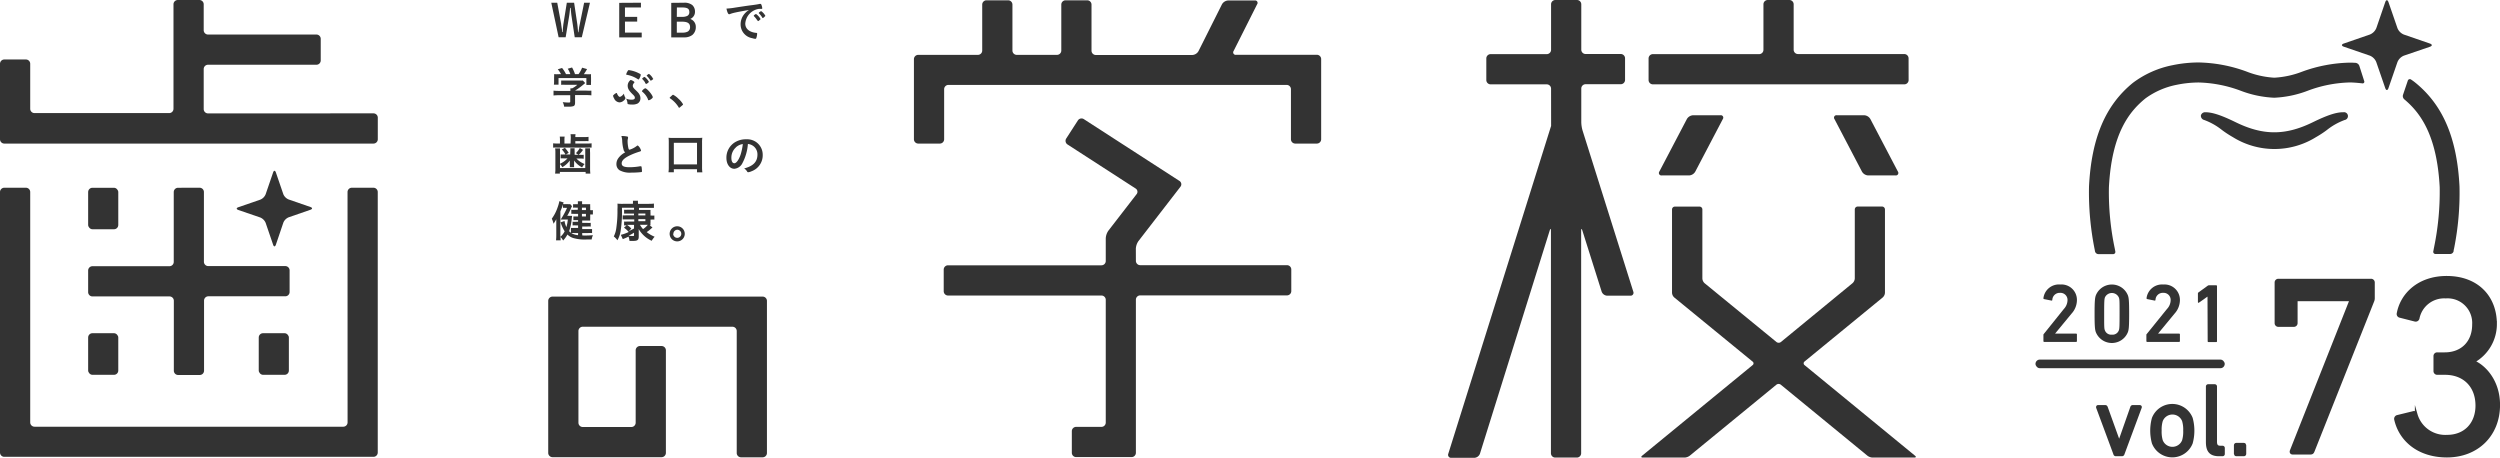
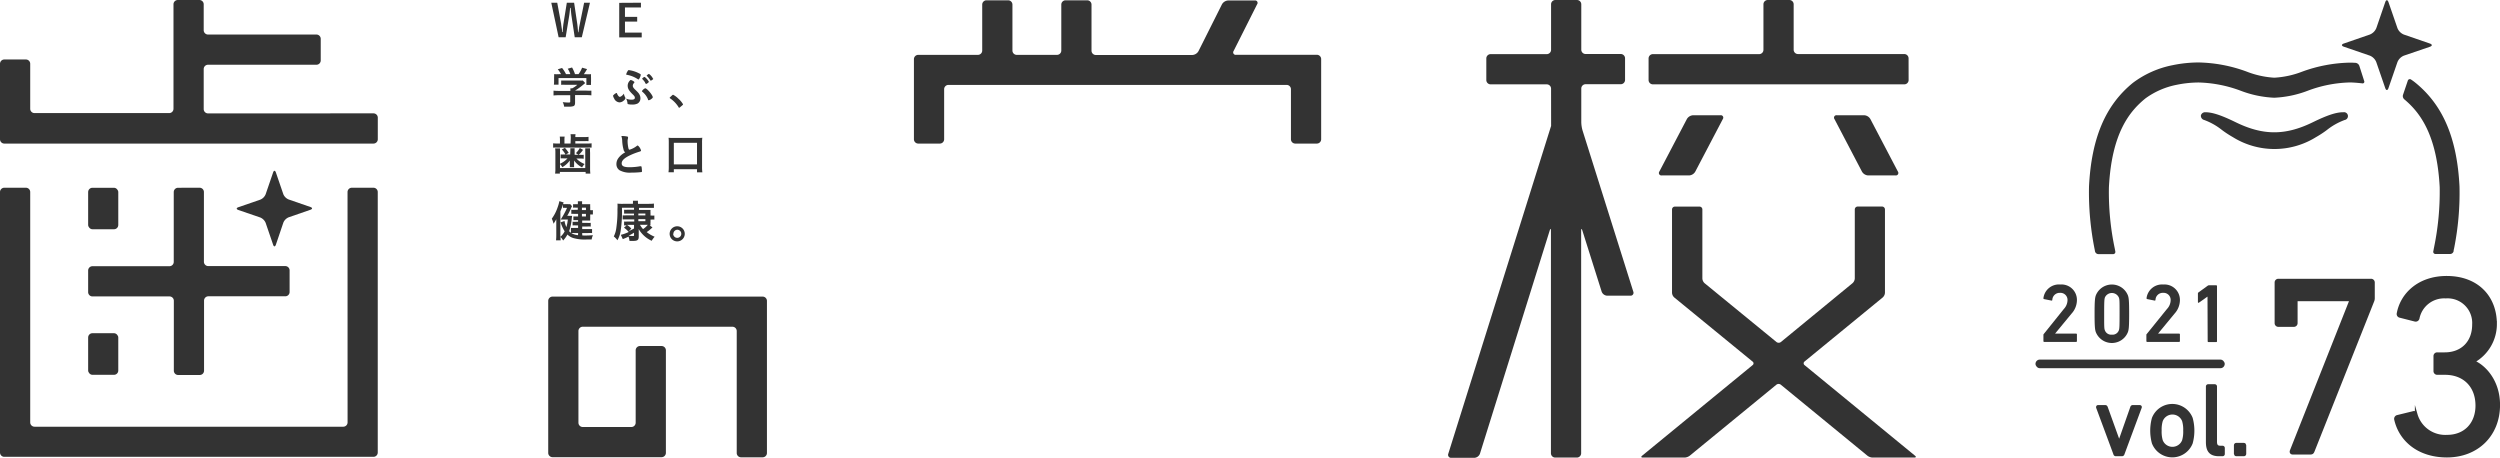
<svg xmlns="http://www.w3.org/2000/svg" viewBox="0 0 579.15 106">
  <defs>
    <style>.cls-1,.cls-2{fill:#333;}.cls-2{stroke:#333;stroke-miterlimit:10;stroke-width:0.6px;}</style>
  </defs>
  <g id="レイヤー_2" data-name="レイヤー 2">
    <g id="レイヤー_1-2" data-name="レイヤー 1">
-       <path class="cls-1" d="M263.13,57.61a3.39,3.39,0,0,1,.61-1.77l9.73-12.59a.91.91,0,0,0-.23-1.33L251.07,27.59a1,1,0,0,0-1.36.3L247,32.09a1,1,0,0,0,.29,1.37l15.79,10.21a.89.89,0,0,1,.22,1.32l-6.54,8.46a3.41,3.41,0,0,0-.6,1.77v5.24a1,1,0,0,1-1,1H219.62a1,1,0,0,0-1,1v5a1,1,0,0,0,1,1h35.54a1,1,0,0,1,1,1V97.89a1,1,0,0,1-1,1H249.3a1,1,0,0,0-1,1v5a1,1,0,0,0,1,1h12.84a1,1,0,0,0,1-1V69.43a1,1,0,0,1,1-1h34a1,1,0,0,0,1-1v-5a1,1,0,0,0-1-1h-34a1,1,0,0,1-1-1Z" />
      <path class="cls-1" d="M286.33,12.7a.57.57,0,0,1-.55-.89L291.22,1a.56.56,0,0,0-.54-.89h-6.16a1.77,1.77,0,0,0-1.44.89l-5.44,10.85a1.75,1.75,0,0,1-1.43.89H253.86a1,1,0,0,1-1-1V1.07a1,1,0,0,0-1-1h-5a1,1,0,0,0-1,1V11.71a1,1,0,0,1-1,1h-9.32a1,1,0,0,1-1-1V1.07a1,1,0,0,0-1-1h-5a1,1,0,0,0-1,1V11.71a1,1,0,0,1-1,1H212.72a1,1,0,0,0-1,1V32.26a1,1,0,0,0,1,1h5a1,1,0,0,0,1-1V20.67a1,1,0,0,1,1-1h78.34a1,1,0,0,1,1,1V32.26a1,1,0,0,0,1,1h5a1,1,0,0,0,1-1V13.69a1,1,0,0,0-1-1Z" />
      <path class="cls-1" d="M177.67,104.94a1,1,0,0,1-1,1h-5a1,1,0,0,1-1-1V76.69a1,1,0,0,0-1-1H135a1,1,0,0,0-1,1V97.92a1,1,0,0,0,1,1h11.26a1,1,0,0,0,1-1V81.16a1,1,0,0,1,1-1h5a1,1,0,0,1,1,1v23.75a1,1,0,0,1-1,1H128a1,1,0,0,1-1-1V69.71a1,1,0,0,1,1-1h48.67a1,1,0,0,1,1,1Z" />
      <path class="cls-1" d="M80.52,97.85a1,1,0,0,1-1,1H8a1,1,0,0,1-1-1V44.49a1,1,0,0,0-1-1H1a1,1,0,0,0-1,1v60.34a1,1,0,0,0,1,1H86.51a1,1,0,0,0,1-1V44.49a1,1,0,0,0-1-1h-5a1,1,0,0,0-1,1Z" />
      <path class="cls-1" d="M41.25,43.5a1,1,0,0,0-1,1V60.67a1,1,0,0,1-1,1H21.42a1,1,0,0,0-1,1v5a1,1,0,0,0,1,1H39.27a1,1,0,0,1,1,1v16.2a1,1,0,0,0,1,1h5a1,1,0,0,0,1-1V69.64a1,1,0,0,1,1-1H66.09a1,1,0,0,0,1-1v-5a1,1,0,0,0-1-1H48.24a1,1,0,0,1-1-1V44.49a1,1,0,0,0-1-1Z" />
      <rect class="cls-1" x="20.42" y="43.5" width="6.98" height="9.61" rx="0.99" />
      <rect class="cls-1" x="20.42" y="77.19" width="6.98" height="9.64" rx="0.99" />
-       <rect class="cls-1" x="59.94" y="77.19" width="6.98" height="9.64" rx="0.99" />
      <path class="cls-1" d="M48.19,26.27a1,1,0,0,1-1-1V16a1,1,0,0,1,1-1H73.3a1,1,0,0,0,1-1v-5a1,1,0,0,0-1-1H48.19a1,1,0,0,1-1-1v-6a1,1,0,0,0-1-1h-5a1,1,0,0,0-1,1v24.2a1,1,0,0,1-1,1H8a1,1,0,0,1-1-1V14.78a1,1,0,0,0-1-1H1a1,1,0,0,0-1,1V32.26a1,1,0,0,0,1,1H86.52a1,1,0,0,0,1-1v-5a1,1,0,0,0-1-1Z" />
      <path class="cls-1" d="M65.64,51.58a2.27,2.27,0,0,1,1.26-1.25l5-1.73c.52-.18.52-.47,0-.65l-5-1.73A2.26,2.26,0,0,1,65.64,45l-1.73-5.05c-.18-.51-.47-.51-.64,0L61.54,45a2.29,2.29,0,0,1-1.26,1.26L55.23,48c-.52.18-.52.47,0,.65l5.05,1.73a2.31,2.31,0,0,1,1.26,1.25l1.73,5.06c.17.51.46.51.64,0Z" />
      <path class="cls-1" d="M359.33,28.18v1s-.14.42-.3.94l-23.52,75a.69.69,0,0,0,.7.94h5.34a1.47,1.47,0,0,0,1.29-.94L359,53.42c.16-.52.29-.5.29,0V105a1,1,0,0,0,1,1h5a1,1,0,0,0,1-1V53.47c0-.55.13-.57.3,0l4.45,14.09a1.44,1.44,0,0,0,1.29.94h5.35a.68.68,0,0,0,.69-.94L366.62,30.25a7.54,7.54,0,0,1-.3-1.94v-7.8a1,1,0,0,1,1-1h8.14a1,1,0,0,0,1-1v-5a1,1,0,0,0-1-1h-8.14a1,1,0,0,1-1-1V1a1,1,0,0,0-1-1h-5a1,1,0,0,0-1,1V11.54a1,1,0,0,1-1,1h-13a1,1,0,0,0-1,1v5a1,1,0,0,0,1,1h13a1,1,0,0,1,1,1Z" />
      <path class="cls-1" d="M442.14,13.52a1,1,0,0,0-1-1H416.52a1,1,0,0,1-1-1V1a1,1,0,0,0-1-1h-5a1,1,0,0,0-1,1V11.54a1,1,0,0,1-1,1H382.91a1,1,0,0,0-1,1v5a1,1,0,0,0,1,1h58.24a1,1,0,0,0,1-1Z" />
      <path class="cls-1" d="M399.11,27.58a.56.56,0,0,0-.55-.88h-6.34a1.78,1.78,0,0,0-1.44.88L384.4,39.75a.57.57,0,0,0,.55.89h6.35a1.75,1.75,0,0,0,1.43-.89Z" />
      <path class="cls-1" d="M439.12,40.64a.57.57,0,0,0,.55-.89l-6.38-12.17a1.77,1.77,0,0,0-1.43-.88h-6.35a.56.56,0,0,0-.54.88l6.37,12.17a1.77,1.77,0,0,0,1.43.89Z" />
      <path class="cls-1" d="M380.4,105.58c-.28.23-.21.42.15.42h9.71a2.16,2.16,0,0,0,1.17-.42l20.1-16.47a.84.84,0,0,1,1,0l20.09,16.47a2.16,2.16,0,0,0,1.17.42h9.71c.36,0,.43-.19.15-.42l-25.61-21a.52.52,0,0,1,0-.83l18.12-14.85a1.6,1.6,0,0,0,.51-1.08V48.51a.67.67,0,0,0-.66-.66h-5.67a.67.67,0,0,0-.66.66v16a1.58,1.58,0,0,1-.51,1.08L412.55,79.24a.84.84,0,0,1-1,0L394.88,65.6a1.58,1.58,0,0,1-.51-1.08v-16a.66.66,0,0,0-.66-.66H388a.67.67,0,0,0-.66.66V67.83a1.57,1.57,0,0,0,.52,1.08L406,83.76a.5.5,0,0,1,0,.83Z" />
      <path class="cls-1" d="M129.44,22.06a9.57,9.57,0,0,0-1.21.06V21a10.68,10.68,0,0,0,1.2.06h2.7V21a4.63,4.63,0,0,0,0-.54h.43a5.25,5.25,0,0,0,1.17-.81H131a7.14,7.14,0,0,0-1,0v-1a9.49,9.49,0,0,0,1,0h3.27a4.31,4.31,0,0,0,.75,0l.55.59-.36.3a14.24,14.24,0,0,1-2,1.45h2.57A9.9,9.9,0,0,0,137,21v1.09a9.49,9.49,0,0,0-1.23-.06h-2.55v1.73c0,.51-.11.72-.39.83a3.33,3.33,0,0,1-1.14.12l-1,0a3.25,3.25,0,0,0-.33-1.05,10.73,10.73,0,0,0,1.23.09c.44,0,.51,0,.51-.23V22.06Zm.52-4.89a6.08,6.08,0,0,0-.75-1.12l1-.3a7.13,7.13,0,0,1,.91,1.42h1a5,5,0,0,0-.6-1.25l1-.29a7.83,7.83,0,0,1,.68,1.54h.83a6.52,6.52,0,0,0,.82-1.49L136,16a11.23,11.23,0,0,1-.75,1.19h.45a11.81,11.81,0,0,0,1.22,0,6.21,6.21,0,0,0,0,.82v.92a5.78,5.78,0,0,0,0,.75h-1.08V18.09h-6.45v1.53h-1.08a4.2,4.2,0,0,0,.05-.76V18a6.21,6.21,0,0,0,0-.82,9.44,9.44,0,0,0,1.17,0Z" />
      <path class="cls-1" d="M144.8,22.51a.5.5,0,0,1,.09.25,1,1,0,0,1-.38.52,1.54,1.54,0,0,1-1,.44,1.47,1.47,0,0,1-1.24-.91,1.75,1.75,0,0,1-.24-.59c0-.08,0-.15.17-.27a1.72,1.72,0,0,1,.61-.41c.08,0,.08,0,.17.23.17.39.42.67.61.67s.62-.29.95-.75A2.33,2.33,0,0,0,144.8,22.51Zm1.54.58c.48,0,.73-.14.73-.43s-.14-.46-.58-.88c-.81-.81-1.08-1.28-1.08-1.94a1.68,1.68,0,0,1,.42-1.08c.16-.18.23-.23.32-.23a2.2,2.2,0,0,1,.64.31c.14.1.17.14.17.22s0,.1-.1.19a.91.91,0,0,0-.27.61c0,.28.16.53.55.9.74.71.9.9,1.07,1.29a1.7,1.7,0,0,1,.15.73,1.35,1.35,0,0,1-.65,1.2,2.64,2.64,0,0,1-1.28.24,3.15,3.15,0,0,1-.94-.1c-.09,0-.12-.1-.13-.27a3.47,3.47,0,0,0-.3-1A3.13,3.13,0,0,0,146.34,23.09Zm1.79-4.92c-.1.17-.16.24-.24.24a.23.23,0,0,1-.14-.07,6.8,6.8,0,0,0-2.46-1c-.17,0-.22-.05-.22-.12a1.93,1.93,0,0,1,.27-.65c.14-.26.21-.33.32-.33a7.15,7.15,0,0,1,2.2.66c.46.22.58.31.58.42A2.15,2.15,0,0,1,148.13,18.17Zm2,4.88a4.43,4.43,0,0,0-.52-.95,4.66,4.66,0,0,0-.81-.85c-.06-.06-.09-.1-.09-.14a1.54,1.54,0,0,1,.76-.66c.41,0,1.75,1.6,1.75,2.07,0,.11-.07.19-.26.35a1.57,1.57,0,0,1-.64.35C150.18,23.22,150.14,23.18,150.08,23.05Zm-.67-3.91a4.45,4.45,0,0,0-.69-.85s0-.05,0-.07a1.07,1.07,0,0,1,.55-.41,3.33,3.33,0,0,1,1,1.14.21.21,0,0,1-.08.13,1.6,1.6,0,0,1-.51.36C149.61,19.44,149.61,19.44,149.41,19.14Zm1.87-.91c0,.07,0,.12-.25.28a.8.8,0,0,1-.31.17c-.06,0-.08,0-.13-.1a6.34,6.34,0,0,0-.79-1s-.05-.05-.05-.07.4-.39.54-.39A3,3,0,0,1,151.28,18.23Z" />
      <path class="cls-1" d="M155.62,22.16c.18-.16.24-.21.31-.21a4.52,4.52,0,0,1,1.2.89,5.1,5.1,0,0,1,1.1,1.31c0,.09,0,.12-.32.38s-.48.43-.55.43-.12,0-.17-.15a6.73,6.73,0,0,0-1.92-2c-.08-.06-.13-.1-.13-.16S155.17,22.58,155.62,22.16Z" />
      <path class="cls-1" d="M132.23,31.88a5.66,5.66,0,0,0-.06-.79h1.16a3.9,3.9,0,0,0-.05.67h2a7.39,7.39,0,0,0,1.06-.06v1a9.81,9.81,0,0,0-1.06,0h-2v.55h2.77a7.39,7.39,0,0,0,1-.05v1a7.9,7.9,0,0,0-1.06,0h-6.79a7.55,7.55,0,0,0-1.06,0v-1a7.91,7.91,0,0,0,1.11.05h.47v-.84a4.53,4.53,0,0,0-.05-.77h1.14a4.17,4.17,0,0,0-.05.78v.83h1.42Zm-2.5,2.5c0,.31,0,.53,0,1v3.56h5.85V35.36c0-.43,0-.69,0-1h1.12a6.8,6.8,0,0,0,0,1V39a9.85,9.85,0,0,0,.06,1.22h-1.09v-.39H129.7v.39h-1.11a7,7,0,0,0,.07-1.22V35.38a5.62,5.62,0,0,0-.06-1Zm2.39.69a6.7,6.7,0,0,0,0-.72h1a6.7,6.7,0,0,0,0,.72v.79H134l-.58-.39a5.15,5.15,0,0,0,.9-1.18l.75.42a6.1,6.1,0,0,1-1,1.15h.41a5,5,0,0,0,.74,0v.92a3.94,3.94,0,0,0-.69-.05h-1A5.4,5.4,0,0,0,135.43,38a3.18,3.18,0,0,0-.57.78A4.84,4.84,0,0,1,133,37.17a1.09,1.09,0,0,1,0,.18c0,.14,0,.33,0,.37v.37a4.06,4.06,0,0,0,0,.64h-1a4.12,4.12,0,0,0,0-.62v-.36s0-.23,0-.57a5.37,5.37,0,0,1-1.73,1.55,2.8,2.8,0,0,0-.61-.76,5.31,5.31,0,0,0,1.81-1.28h-.88a5.85,5.85,0,0,0-.71,0v-.91a5,5,0,0,0,.74,0H131a5.12,5.12,0,0,0-.85-1.15l.72-.38a8.46,8.46,0,0,1,.88,1.16l-.66.37h1Z" />
      <path class="cls-1" d="M144.44,34.6a8.81,8.81,0,0,1-.3-2,4.29,4.29,0,0,0-.19-1.09,6.24,6.24,0,0,1,1.31.11c.16,0,.23.11.23.23a.75.75,0,0,1,0,.17,2.37,2.37,0,0,0-.1.7,7.74,7.74,0,0,0,.21,1.7c.06.19.13.26.24.26a5.05,5.05,0,0,0,1.65-.85c.13-.11.15-.12.21-.12s.18.08.34.27a2.29,2.29,0,0,1,.46.88c0,.11-.07.18-.25.24a16.48,16.48,0,0,0-2.4.92c-1.26.62-1.83,1.19-1.83,1.83s.53.89,1.86.89a13.93,13.93,0,0,0,2.43-.23l.13,0a.2.2,0,0,1,.18.12,7.45,7.45,0,0,1,.1,1c0,.15,0,.2-.18.24a20.57,20.57,0,0,1-2.26.12,5,5,0,0,1-2.74-.54A1.67,1.67,0,0,1,142.8,38a2.28,2.28,0,0,1,.41-1.31,4.46,4.46,0,0,1,1.62-1.39A1.13,1.13,0,0,1,144.44,34.6Z" />
      <path class="cls-1" d="M154.86,39.91a8.38,8.38,0,0,0,.07-1.24V33a9.08,9.08,0,0,0-.05-1.09,8.75,8.75,0,0,0,1.1.05h5.61a9.12,9.12,0,0,0,1.11-.05,7.07,7.07,0,0,0-.06,1.09v5.69a8.66,8.66,0,0,0,.07,1.24h-1.24V39.2H156.1v.71Zm1.24-1.83h5.37v-5H156.1Z" />
-       <path class="cls-1" d="M172,37.77a2.31,2.31,0,0,1-1.88,1.33c-1.07,0-1.84-1.05-1.84-2.52a4.16,4.16,0,0,1,2.24-3.77,4.79,4.79,0,0,1,2.42-.54,3.57,3.57,0,0,1,3.75,3.57,3.94,3.94,0,0,1-2.6,3.84,2.54,2.54,0,0,1-.74.22c-.13,0-.18,0-.31-.23a2.12,2.12,0,0,0-.65-.65c2.12-.55,3.08-1.55,3.08-3.22a2.4,2.4,0,0,0-1-2,2.56,2.56,0,0,0-1.21-.45A11.22,11.22,0,0,1,172,37.77Zm-1.49-3.65a3.19,3.19,0,0,0-1.08,2.44c0,.8.26,1.26.69,1.26s1-.71,1.43-1.94a13.06,13.06,0,0,0,.53-2.51A3,3,0,0,0,170.49,34.12Z" />
      <path class="cls-1" d="M131.81,50a5.67,5.67,0,0,0,.71,0c0,.19,0,.24-.05.43a12.34,12.34,0,0,1-.63,3.13c.77.78,1.61,1,3.71,1a17.68,17.68,0,0,0,1.81-.08,4,4,0,0,0-.3,1l-1.16,0a9.49,9.49,0,0,1-3.14-.35,3.34,3.34,0,0,1-1.31-.8,6.35,6.35,0,0,1-1,1.39,2.83,2.83,0,0,0-.61-.82,7.6,7.6,0,0,0,.05.78h-1.08a10.36,10.36,0,0,0,.06-1.19V52c0-.52,0-.69,0-1.22a9.61,9.61,0,0,1-.64,1.05,5.37,5.37,0,0,0-.4-1.17A9.67,9.67,0,0,0,129.19,48a8.63,8.63,0,0,0,.39-1.4l1,.3a2.24,2.24,0,0,0-.14.39,4.45,4.45,0,0,0,.57,0h.5a3.8,3.8,0,0,0,.59,0l.41.48a6.46,6.46,0,0,0-.35.76A12.83,12.83,0,0,1,131.4,50Zm-2,4.53v.34a4.2,4.2,0,0,0,1-1.28,8.89,8.89,0,0,1-.94-2.08l.91-.31a5.35,5.35,0,0,0,.43,1.41,9,9,0,0,0,.33-1.75h-.77l-.7,0-.17,0,.3-.5a16.14,16.14,0,0,0,1.16-2.21h-.45a3.58,3.58,0,0,0-.49,0v-.8a13.64,13.64,0,0,1-.6,1.6Zm4.05-6.42h-.35a5.28,5.28,0,0,0-.75,0V47.3a5,5,0,0,0,.75,0h.35a4.27,4.27,0,0,0,0-.68h1a3.82,3.82,0,0,0,0,.68H136a5.94,5.94,0,0,0,.73,0,6,6,0,0,0,0,.66v.72a3.64,3.64,0,0,0,.62,0v1c-.26,0-.36,0-.62,0v.78a5.93,5.93,0,0,0,0,.63c-.25,0-.42,0-.76,0h-1.1v.54h1.09a7,7,0,0,0,.89,0v.85a7.93,7.93,0,0,0-.9,0h-1.08v.58h1.35a8.34,8.34,0,0,0,.94,0v.93a9,9,0,0,0-.94,0h-1.35a3.2,3.2,0,0,0,.05.64h-1.05a3,3,0,0,0,.05-.64h-.76a7.85,7.85,0,0,0-.9,0V52.8a8.12,8.12,0,0,0,.91,0h.75v-.58h-.45a6.11,6.11,0,0,0-.82,0v-.85a5.92,5.92,0,0,0,.82,0h.45V51h-.42a6.32,6.32,0,0,0-.67,0v-.86a4.84,4.84,0,0,0,.69,0h.4v-.6H133a5.79,5.79,0,0,0-.65,0v-.94a7.09,7.09,0,0,0,.94,0h.55Zm1.88.56v-.56h-.93v.56Zm-.93,1.47h.93v-.6h-.93Z" />
      <path class="cls-1" d="M146.88,49.49h-1.57c-.26,0-.51,0-.73,0v-.9a4.43,4.43,0,0,0,.72,0h1.58v-.47h-2.8a29.26,29.26,0,0,1-.31,5.42,6.37,6.37,0,0,1-.74,2.12,4.52,4.52,0,0,0-.84-.89,5.93,5.93,0,0,0,.59-2,27.42,27.42,0,0,0,.26-4.32,9.5,9.5,0,0,0,0-1.28,9.72,9.72,0,0,0,1.26.05h2.32v-.16a2.28,2.28,0,0,0,0-.56h1.18a2.13,2.13,0,0,0,0,.57v.15h2.53a9,9,0,0,0,1.16-.06v1a7.9,7.9,0,0,0-.88,0h-2.58v.47h1.84c.4,0,.58,0,.83,0a5.07,5.07,0,0,0,0,.73v.57h.2a3.88,3.88,0,0,0,.69,0v.94a5.08,5.08,0,0,0-.7,0h-.19v.62a3.16,3.16,0,0,0,0,.71h-.21l.66.48a9,9,0,0,1-1.34,1.09,7.63,7.63,0,0,0,1.84,1.07,5.91,5.91,0,0,0-.68.94,6.61,6.61,0,0,1-3-2.7,4,4,0,0,0,0,.43v1.3c0,.76-.28,1-1.25,1-.19,0-.3,0-.89,0a5.13,5.13,0,0,0-.22-1c-.53.26-.53.26-1,.45l-.33.14-.46-1a8.8,8.8,0,0,0,1.83-.66,6.05,6.05,0,0,0-1.1-1l.61-.52a5.57,5.57,0,0,0-.58,0v-.9a4.67,4.67,0,0,0,.72,0h1.63v-.49H145a6.28,6.28,0,0,0-.75,0v-.94a4.07,4.07,0,0,0,.71,0h1.9Zm-1.63,2.61a4.27,4.27,0,0,1,1,.85l-.58.62c.23-.11.63-.33,1.21-.64V52.1Zm1.63,1.8a9.71,9.71,0,0,1-1.25.69,5,5,0,0,0,.88.09c.33,0,.37,0,.37-.25Zm2.63-4v-.44h-1.63v.44Zm-1.63,1.35h1.63v-.49h-1.63Zm.37.82a4.63,4.63,0,0,0,.72,1,4.54,4.54,0,0,0,1.1-1h-1.82Z" />
      <path class="cls-1" d="M158.63,54.16a1.75,1.75,0,1,1-1.74-1.74A1.74,1.74,0,0,1,158.63,54.16Zm-2.68,0a.94.94,0,1,0,.94-.94A.94.94,0,0,0,156,54.16Z" />
      <path class="cls-1" d="M130,5.55c0,.28.16,1,.25,1.88h.12a3.76,3.76,0,0,0,0-.4c.06-.74.12-1.32.16-1.56l.78-4.84H133l.72,4.84c.06.39.1.84.2,2H134l.14-.92c0-.24.11-.6.18-1l1-4.92h1.35l-1.89,8h-1.64l-.74-4.89c-.06-.4-.12-1-.2-1.91h-.13c-.07.83-.13,1.31-.22,1.89l-.81,4.91h-1.63l-1.7-8h1.38Z" />
      <path class="cls-1" d="M148.48.63v1.1h-3.7V3.91h2.83V5h-2.83V7.55h3.88V8.66h-5.21v-8Z" />
-       <path class="cls-1" d="M158.47.63a2.87,2.87,0,0,1,1.9.54A2,2,0,0,1,161,2.66a1.77,1.77,0,0,1-1.1,1.73,1.9,1.9,0,0,1,1.29,1.87,2.33,2.33,0,0,1-.8,1.84,3,3,0,0,1-1.85.56H155.5v-8ZM156.79,3.9H158a2.51,2.51,0,0,0,1.24-.23.93.93,0,0,0,.45-.88c0-.78-.45-1.06-1.69-1.06h-1.19Zm0,3.66h1.3a2.46,2.46,0,0,0,1.28-.27,1.17,1.17,0,0,0,.49-1c0-.89-.57-1.27-1.88-1.27h-1.19Z" />
-       <path class="cls-1" d="M169.91,3a7.1,7.1,0,0,0-.73.23.81.81,0,0,1-.27.07c-.22,0-.43-.42-.62-1.31a16,16,0,0,0,2-.23c1.24-.19,2.81-.43,3.63-.53S175.63,1,176,.9a.44.44,0,0,1,.15,0c.14,0,.19.06.28.32a2.22,2.22,0,0,1,.15.67c0,.12,0,.17-.19.17a4.07,4.07,0,0,0-.61,0,3.7,3.7,0,0,0-3.13,3.42c0,1.2,1,2,2.56,2.14.14,0,.19.06.19.18a3.48,3.48,0,0,1-.19,1A.26.26,0,0,1,175,9a3.3,3.3,0,0,1-.76-.16,3.23,3.23,0,0,1-2.67-3.2,3.73,3.73,0,0,1,.81-2.33,4.44,4.44,0,0,1,1.13-1C172.12,2.54,170.69,2.81,169.91,3Zm5.28.27a3.82,3.82,0,0,1,1,1.13c0,.06-.07.12-.25.28s-.21.17-.29.2l-.07,0s0,0-.24-.3a4.56,4.56,0,0,0-.67-.82.28.28,0,0,1-.05-.09s0-.08,0-.08.21-.18.25-.22l.17-.1a0,0,0,0,1,0,0h.06ZM177,4c-.16.12-.25.18-.3.18s-.06,0-.11-.11a4.76,4.76,0,0,0-.8-1,.31.31,0,0,1,0-.09c0-.05.06-.11.21-.21a.7.7,0,0,1,.32-.17c.07,0,.19.09.41.31a2.68,2.68,0,0,1,.58.78C177.22,3.77,177.14,3.84,177,4Z" />
      <path class="cls-1" d="M542.83,26c-1.64,0-3.69.68-7.07,2.33-6.32,3.09-11.48,3.09-17.81,0-3.38-1.65-5.43-2.33-7.09-2.33a1,1,0,0,0-1,.74,1,1,0,0,0,.78,1.06,14.86,14.86,0,0,1,4.12,2.33,23.5,23.5,0,0,0,2.3,1.52l.16.09a18.23,18.23,0,0,0,19.35,0l.16-.09a23.5,23.5,0,0,0,2.3-1.52,14.78,14.78,0,0,1,4.13-2.33.91.91,0,1,0-.29-1.8Z" />
      <path class="cls-1" d="M546.56,15.24a1.07,1.07,0,0,0-.85-.68s-.7-.05-1.36-.05a34,34,0,0,0-11.11,2.12A21,21,0,0,1,526.85,18a21,21,0,0,1-6.38-1.41,33.9,33.9,0,0,0-11.11-2.12,29.84,29.84,0,0,0-6.05.63,22.51,22.51,0,0,0-9.2,4.09c-6.37,5.18-9.6,12.79-10.17,24a66.87,66.87,0,0,0,1.32,14.65c.06.35.07.39.07.39a.83.83,0,0,0,.78.64h3.4a.51.51,0,0,0,.52-.64l-.12-.64a62.91,62.91,0,0,1-1.36-14.17c.64-12.7,4.86-17.69,8.47-20.63a18.21,18.21,0,0,1,7.21-3.14,25.8,25.8,0,0,1,5.13-.54,29.73,29.73,0,0,1,9.69,1.9,24.74,24.74,0,0,0,7.8,1.63A24.74,24.74,0,0,0,534.66,21a29.67,29.67,0,0,1,9.69-1.9c1.16,0,2.89.21,2.89.21a.39.39,0,0,0,.45-.54Z" />
      <path class="cls-1" d="M569.77,43.2c-.57-11.18-3.8-18.79-10.17-24-.51-.42-1.05-.77-1.05-.77a.49.49,0,0,0-.76.26L556.67,22a1,1,0,0,0,.3,1l.21.18c3.49,3,7.37,8.09,8,20.21a63.69,63.69,0,0,1-1.35,14.13c-.08.44-.13.68-.13.68a.51.51,0,0,0,.52.64h3.4a.83.83,0,0,0,.78-.64s0-.24.12-.68A65.74,65.74,0,0,0,569.77,43.2Z" />
      <path class="cls-1" d="M562.89,10.84c.61-.21.61-.55,0-.76l-6-2.07a2.7,2.7,0,0,1-1.5-1.5l-2.07-6c-.21-.61-.55-.61-.76,0l-2.06,6A2.73,2.73,0,0,1,549,8l-6,2.07c-.62.21-.62.55,0,.76l6,2.06a2.71,2.71,0,0,1,1.49,1.5l2.07,6c.21.62.55.62.76,0l2.07-6a2.73,2.73,0,0,1,1.5-1.5Z" />
      <path class="cls-1" d="M473.38,77.61a.31.31,0,0,1,.09-.25l4.64-5.78a3.09,3.09,0,0,0,.85-2,1.64,1.64,0,0,0-1.74-1.74,1.7,1.7,0,0,0-1.78,1.64.16.16,0,0,1-.21.15l-1.7-.34a.19.19,0,0,1-.15-.23,3.61,3.61,0,0,1,3.9-3.15,3.57,3.57,0,0,1,3.86,3.67,4.7,4.7,0,0,1-1.24,3.07l-3.82,4.63v0h4.86a.19.19,0,0,1,.2.19v1.55a.19.19,0,0,1-.2.19h-7.37a.18.18,0,0,1-.19-.19Z" />
      <path class="cls-1" d="M485.23,72.69c0-3.06.1-3.67.27-4.21a4,4,0,0,1,7.47,0c.18.54.27,1.15.27,4.21s-.09,3.66-.27,4.2a4,4,0,0,1-7.47,0C485.33,76.35,485.23,75.74,485.23,72.69Zm4,4.84a1.56,1.56,0,0,0,1.62-1c.14-.41.17-.85.17-3.8s0-3.4-.17-3.81a1.77,1.77,0,0,0-3.23,0c-.13.41-.17.85-.17,3.81s0,3.39.17,3.8A1.56,1.56,0,0,0,489.23,77.53Z" />
      <path class="cls-1" d="M497.23,77.61a.29.29,0,0,1,.1-.25L502,71.58a3,3,0,0,0,.85-2,1.63,1.63,0,0,0-1.73-1.74,1.69,1.69,0,0,0-1.78,1.64.16.16,0,0,1-.21.15l-1.7-.34a.2.2,0,0,1-.16-.23,3.62,3.62,0,0,1,3.9-3.15A3.57,3.57,0,0,1,505,69.58a4.7,4.7,0,0,1-1.24,3.07l-3.82,4.63v0h4.86a.19.19,0,0,1,.2.19v1.55a.19.19,0,0,1-.2.19h-7.37a.19.19,0,0,1-.2-.19Z" />
      <path class="cls-1" d="M511.39,68.71h0l-2,1.41c-.12.07-.22,0-.22-.12V68a.32.32,0,0,1,.14-.27l2.1-1.52a.51.51,0,0,1,.35-.12h1.64a.18.18,0,0,1,.19.19V79.05a.18.18,0,0,1-.19.2h-1.77a.19.19,0,0,1-.2-.2Z" />
      <path class="cls-2" d="M555.42,96.44l3.6-.88c.35-.12.59.06.71.41a7,7,0,0,0,7.14,5.07c4.31,0,6.9-3,6.9-7.08,0-4.48-2.89-7.43-7.37-7.43h-1.77a.56.56,0,0,1-.59-.59V82.52a.55.55,0,0,1,.59-.59h1.71c4,0,6.66-2.66,6.66-6.73a6,6,0,0,0-6.43-6.37,6.12,6.12,0,0,0-6.37,4.9.6.6,0,0,1-.71.47L556,73.31a.57.57,0,0,1-.47-.7c.83-4.49,4.84-8.38,11.27-8.38,7.08,0,11.33,4.54,11.33,10.85a9.94,9.94,0,0,1-5,8.62v.11c2.48,1.07,5.73,4.49,5.73,10,0,7-5,11.86-12,11.86-6.49,0-10.8-3.6-11.92-8.5A.6.6,0,0,1,555.42,96.44Z" />
      <path class="cls-2" d="M544.53,69.66v-.18H532.31a.31.31,0,0,0-.35.35v5a.56.56,0,0,1-.59.59h-3.54a.56.56,0,0,1-.59-.59V65.47a.56.56,0,0,1,.59-.59h21.42a.56.56,0,0,1,.59.59v3.65a1.67,1.67,0,0,1-.12.59l-13.81,34.75c-.17.42-.29.54-.76.54h-4c-.35,0-.53-.24-.35-.65Z" />
      <rect class="cls-1" x="471.54" y="83.3" width="43.84" height="2" rx="1" />
      <path class="cls-2" d="M514.07,105.39c-2,0-2.75-.94-2.75-3V89.54a.22.22,0,0,1,.24-.23h1.5a.22.22,0,0,1,.23.23v12.78c0,.94.36,1.24,1.13,1.24h.45a.22.22,0,0,1,.23.24v1.36a.22.22,0,0,1-.23.23Z" />
      <path class="cls-2" d="M498.8,102.62a10.92,10.92,0,0,1,0-5.71,4.76,4.76,0,0,1,8.87,0,10.92,10.92,0,0,1,0,5.71,4.76,4.76,0,0,1-8.87,0Zm7-.56a7.29,7.29,0,0,0,.26-2.3,7.15,7.15,0,0,0-.26-2.28,2.71,2.71,0,0,0-5.07,0,7.15,7.15,0,0,0-.26,2.28,7.29,7.29,0,0,0,.26,2.3,2.71,2.71,0,0,0,5.07,0Z" />
      <path class="cls-2" d="M490.16,105.39a.27.27,0,0,1-.28-.23l-4-10.78c0-.14,0-.24.19-.24h1.62c.16,0,.23.07.3.24l2.91,8.08h.05l2.84-8.08c.05-.17.14-.24.28-.24h1.6c.17,0,.24.1.19.24l-4,10.78a.29.29,0,0,1-.3.23Z" />
      <rect class="cls-2" x="517.81" y="102.9" width="2.25" height="2.49" rx="0.23" />
    </g>
  </g>
</svg>